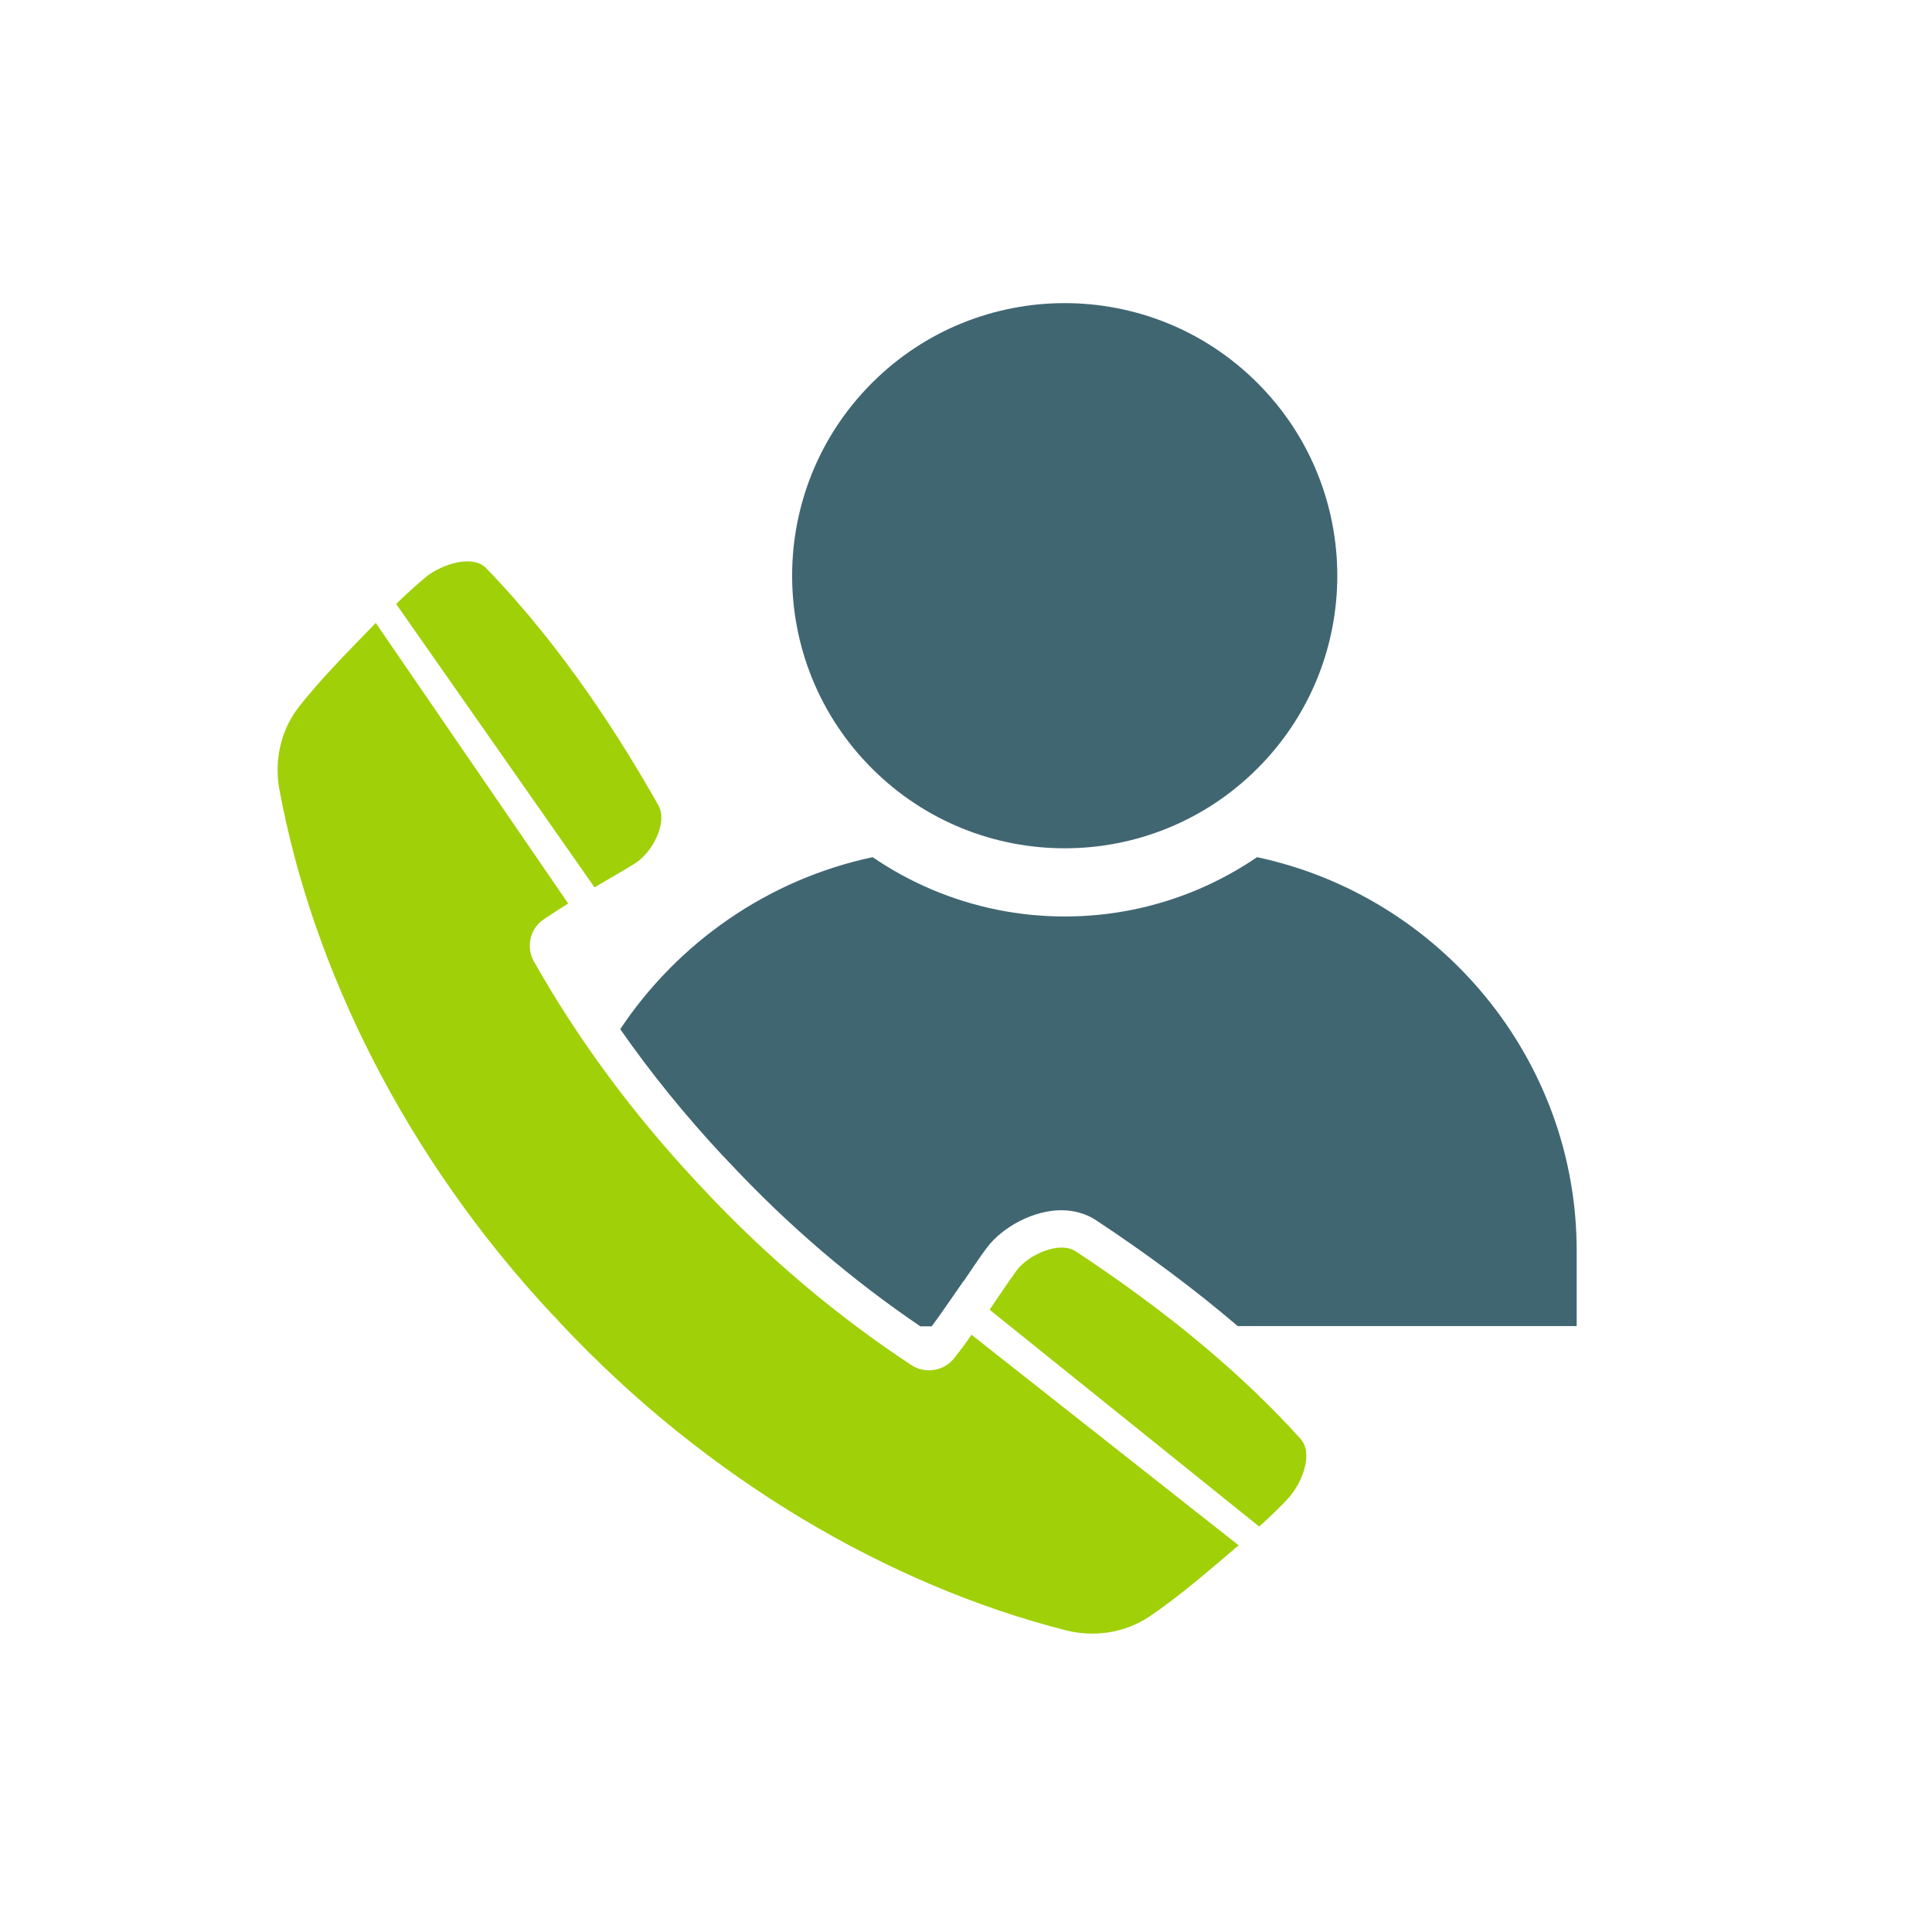
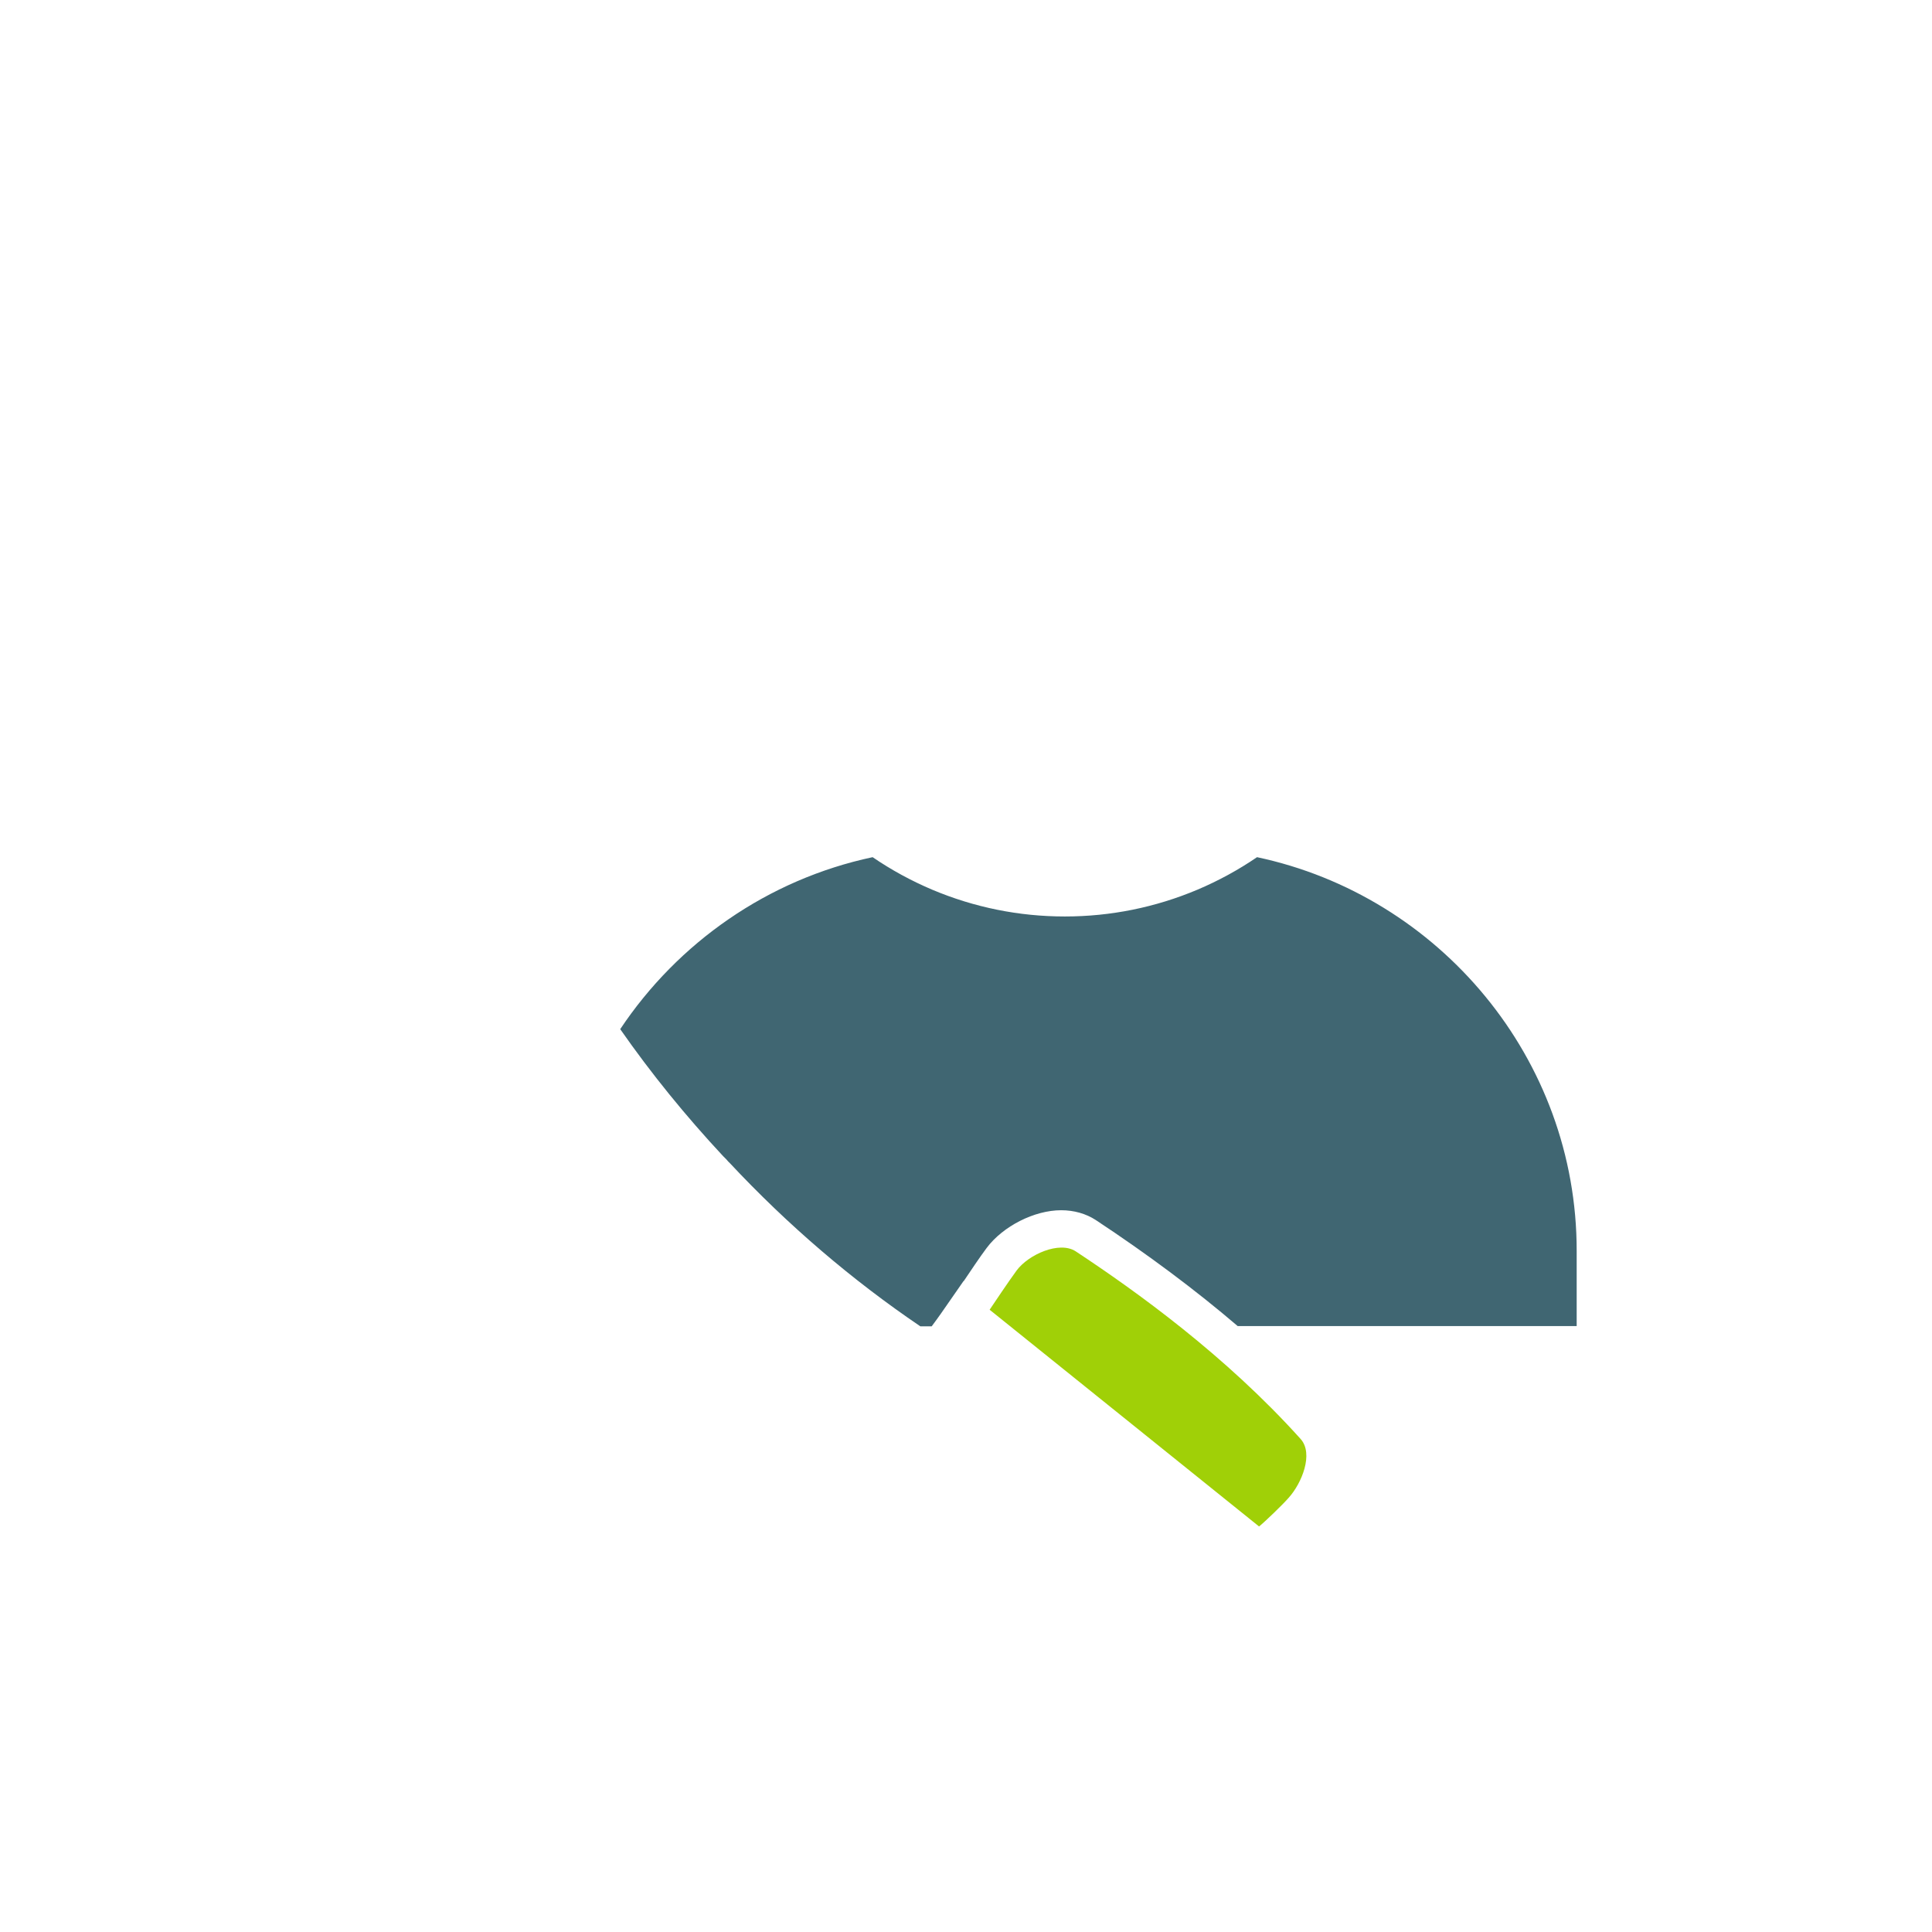
<svg xmlns="http://www.w3.org/2000/svg" version="1.1" id="Laag_1" x="0px" y="0px" viewBox="0 0 850.4 850.4" style="enable-background:new 0 0 850.4 850.4;" xml:space="preserve">
  <style type="text/css">
	.st0{fill:#FFFFFF;}
	.st1{fill:#A0D007;}
	.st2{fill:#CCE3EA;}
	.st3{opacity:0.4;fill:#FFFFFF;}
	.st4{fill:#406672;}
	.st5{opacity:0.4;fill:#CCE3EA;}
	.st6{opacity:0.4;fill:#406672;}
	.st7{opacity:0.4;fill:#A0D007;}
	.st8{fill:none;}
</style>
  <g>
    <g>
-       <ellipse transform="matrix(0.707 -0.707 0.707 0.707 -41.877 405.626)" class="st4" cx="468.7" cy="253.4" rx="120" ry="120" />
-     </g>
+       </g>
    <g>
      <path class="st4" d="M553.3,377.3c-8.2,5.6-17,10.4-26.2,14.3c-18.5,7.8-38.2,11.8-58.4,11.8c-20.2,0-39.9-4-58.4-11.8    c-9.2-3.9-18-8.7-26.2-14.3C338,387.1,298.4,414.9,273,453c13.6,19.5,28.8,38.2,45.3,55.9c0.2,0.2,0.5,0.5,0.7,0.7    c0.2,0.2,0.5,0.5,0.7,0.7l0,0l0,0c0.2,0.3,0.5,0.5,0.7,0.8c0.2,0.3,0.5,0.5,0.7,0.7c25.6,27.4,53.9,51.6,84,72h5    c1.6-2.1,2.9-4,4.2-5.8l9.8-14.1l0.1,0c2.9-4.3,7.1-10.6,10.1-14.6c7.2-9.6,21-16.6,32.8-16.6c5.6,0,10.9,1.5,15.2,4.3    c23,15.2,43.9,30.8,62.5,46.7h149.2v-33C694.1,465.9,633.5,394.3,553.3,377.3z" />
    </g>
    <g>
-       <path class="st1" d="M279.7,379.9c7.4-4.7,14.4-17.9,10.1-25.4c-15.8-28-41.4-68.9-75.8-104.4c-6-6.2-19.4-1.7-26.2,3.6    c-3,2.4-11.1,9.7-13.4,12.2l87.3,124.7C264.8,388.7,274.5,383.2,279.7,379.9z" />
-     </g>
+       </g>
    <g>
      <path class="st1" d="M473.5,550.8c-7.2-4.7-20.8,1.4-26,8.4c-3.6,4.9-9.8,14.2-11.9,17.3l118.6,95.4c2.6-2.1,10.5-9.7,13-12.6    c5.8-6.4,11.1-19.4,5.3-25.9C539.5,596.7,500.3,568.5,473.5,550.8z" />
    </g>
    <g>
-       <path class="st1" d="M420.1,597.7c-4.5,5.8-12.7,7.2-18.9,3.2c-32.2-21.2-63.3-47.2-91.9-77.8c-0.5-0.5-0.9-1-1.4-1.5    c-0.5-0.5-1-1-1.4-1.5c-28.6-30.6-52.5-63.3-71.5-96.9c-3.6-6.4-1.7-14.5,4.4-18.6c4.5-3,7.8-5.1,10.7-6.9l-84.7-123.5    c-11.7,12.1-24,24.4-33.9,37c-7.9,10.2-10.9,23.5-8.5,36.4c14.5,78.4,55.3,161.7,120.4,231.3c0.5,0.5,1,1,1.5,1.5    c0.5,0.5,0.9,1,1.4,1.6c65.1,69.6,145.6,115.9,222.8,135.6c12.8,3.2,26.2,1.1,36.9-6.1c13.3-9,26.4-20.4,39.2-31.3l-117.6-92.7    C425.8,590.2,423.5,593.4,420.1,597.7z" />
-     </g>
+       </g>
  </g>
</svg>